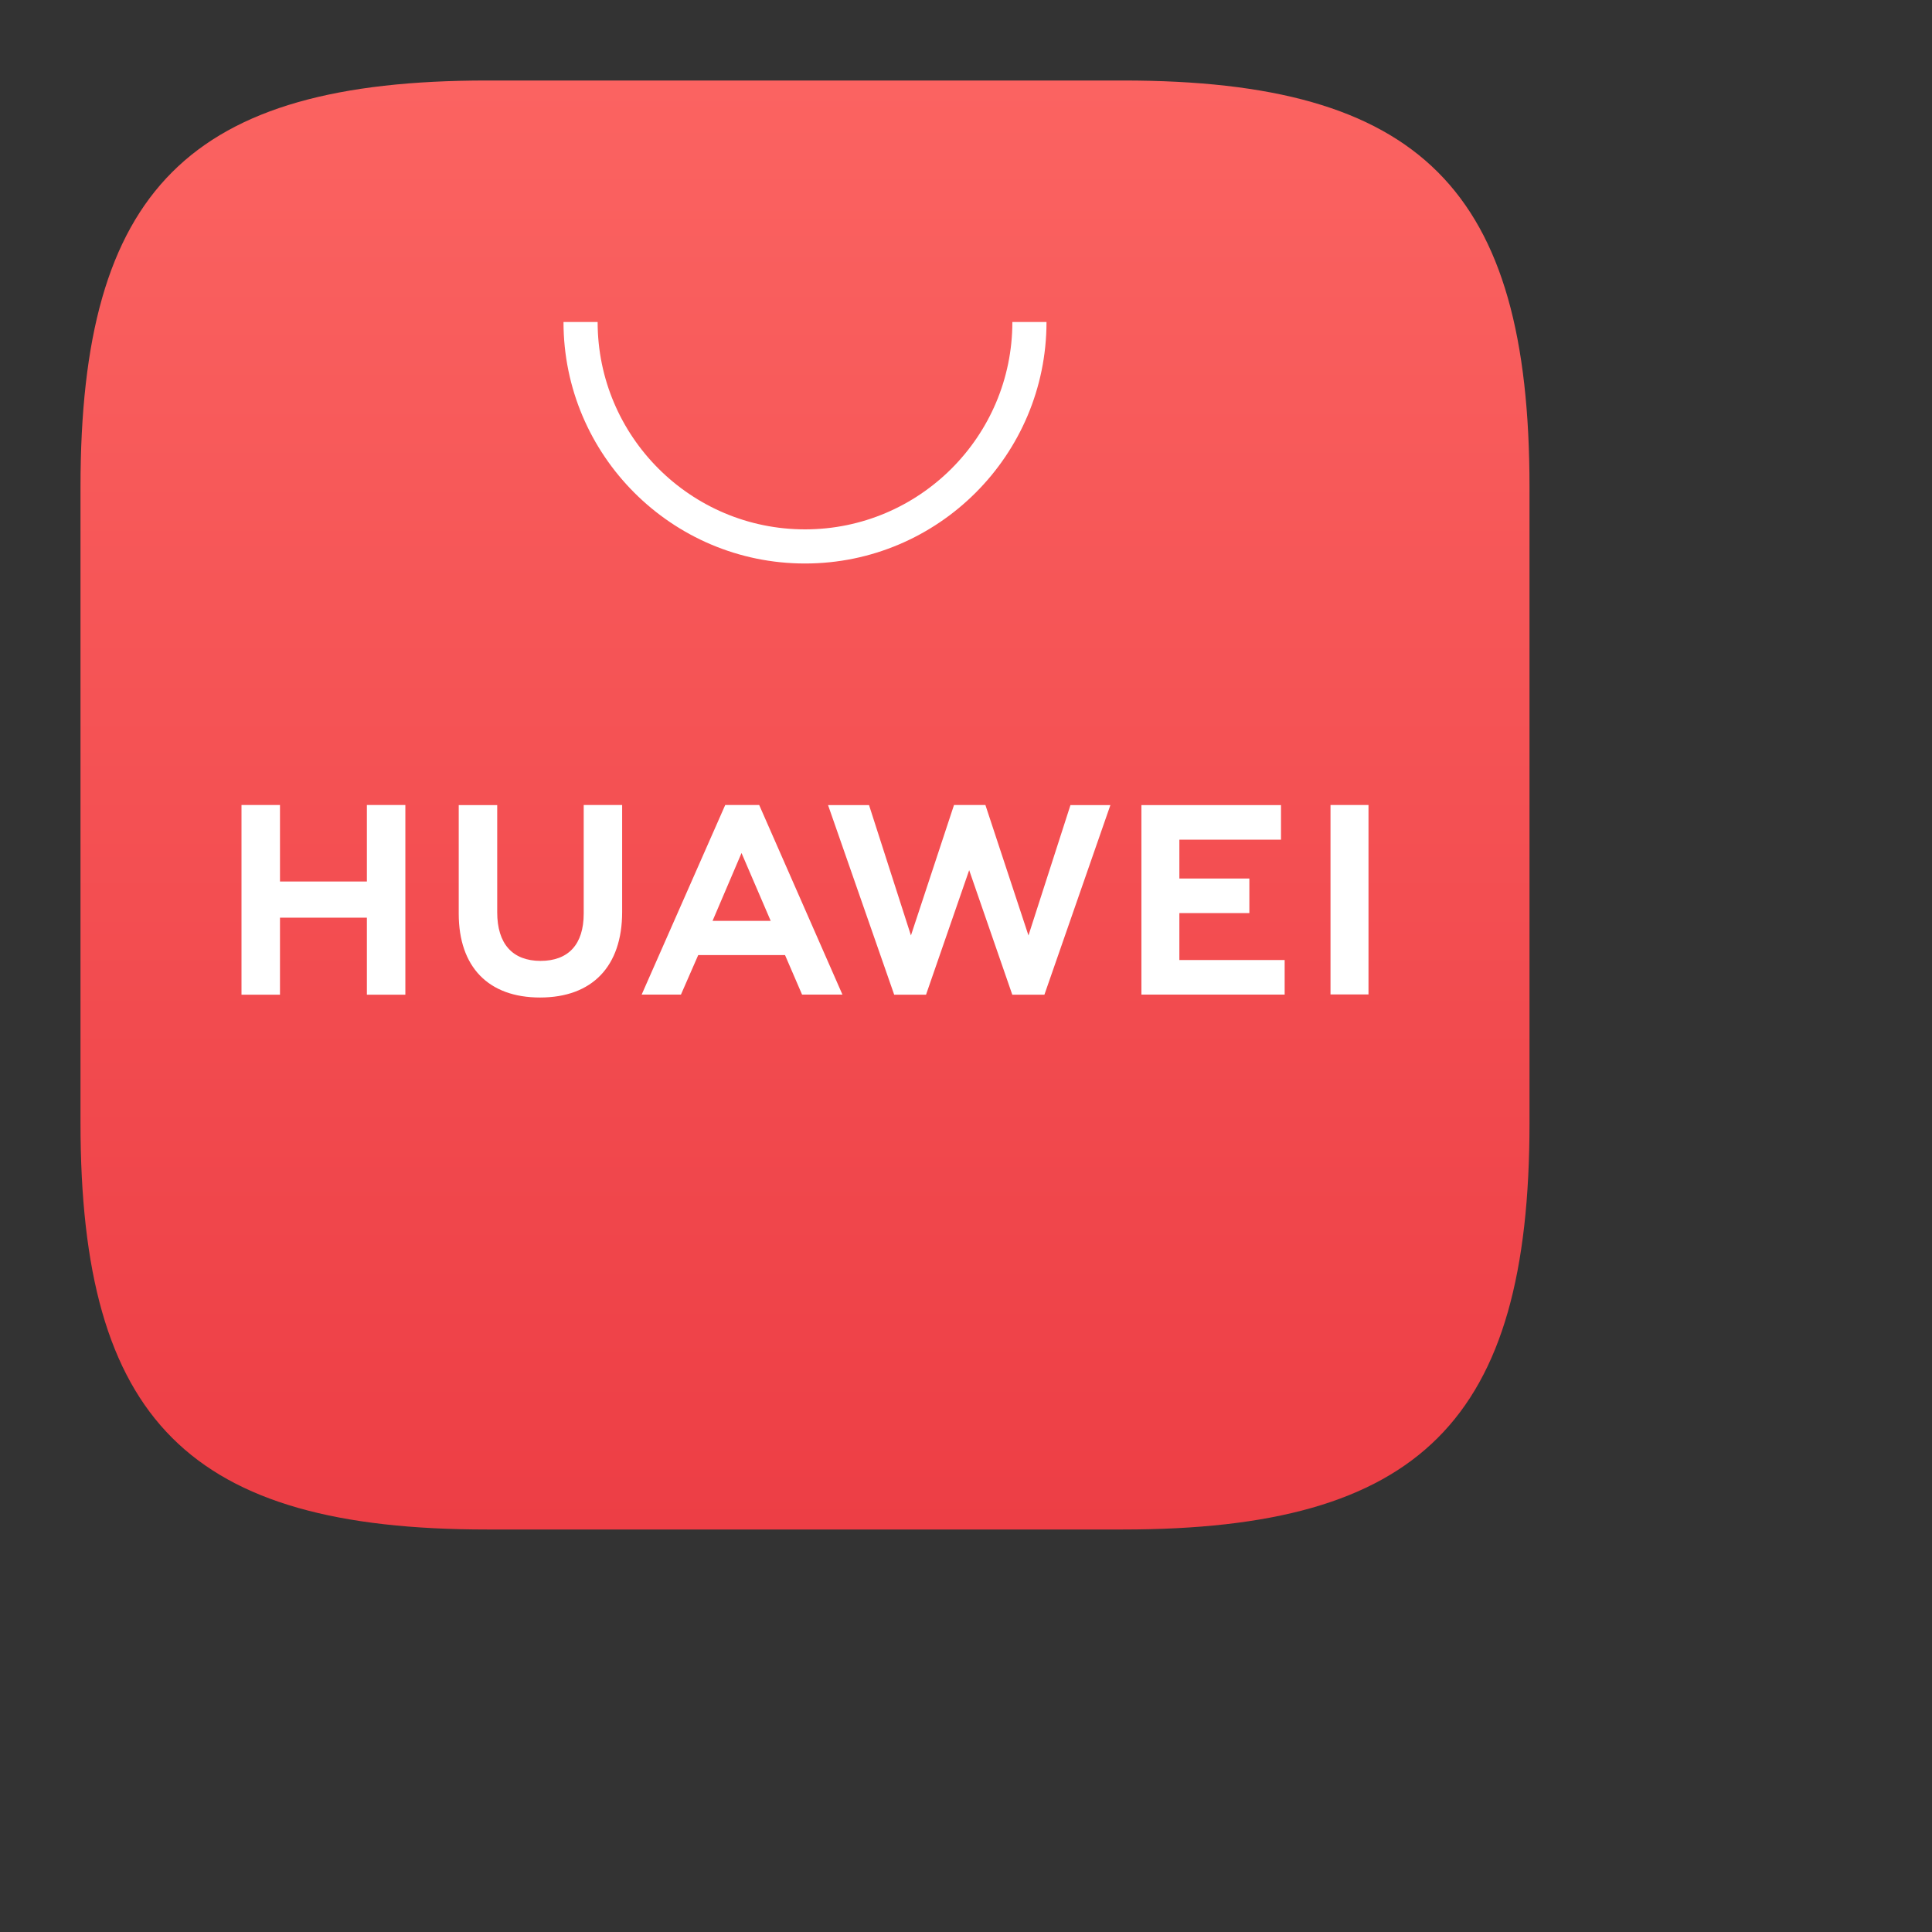
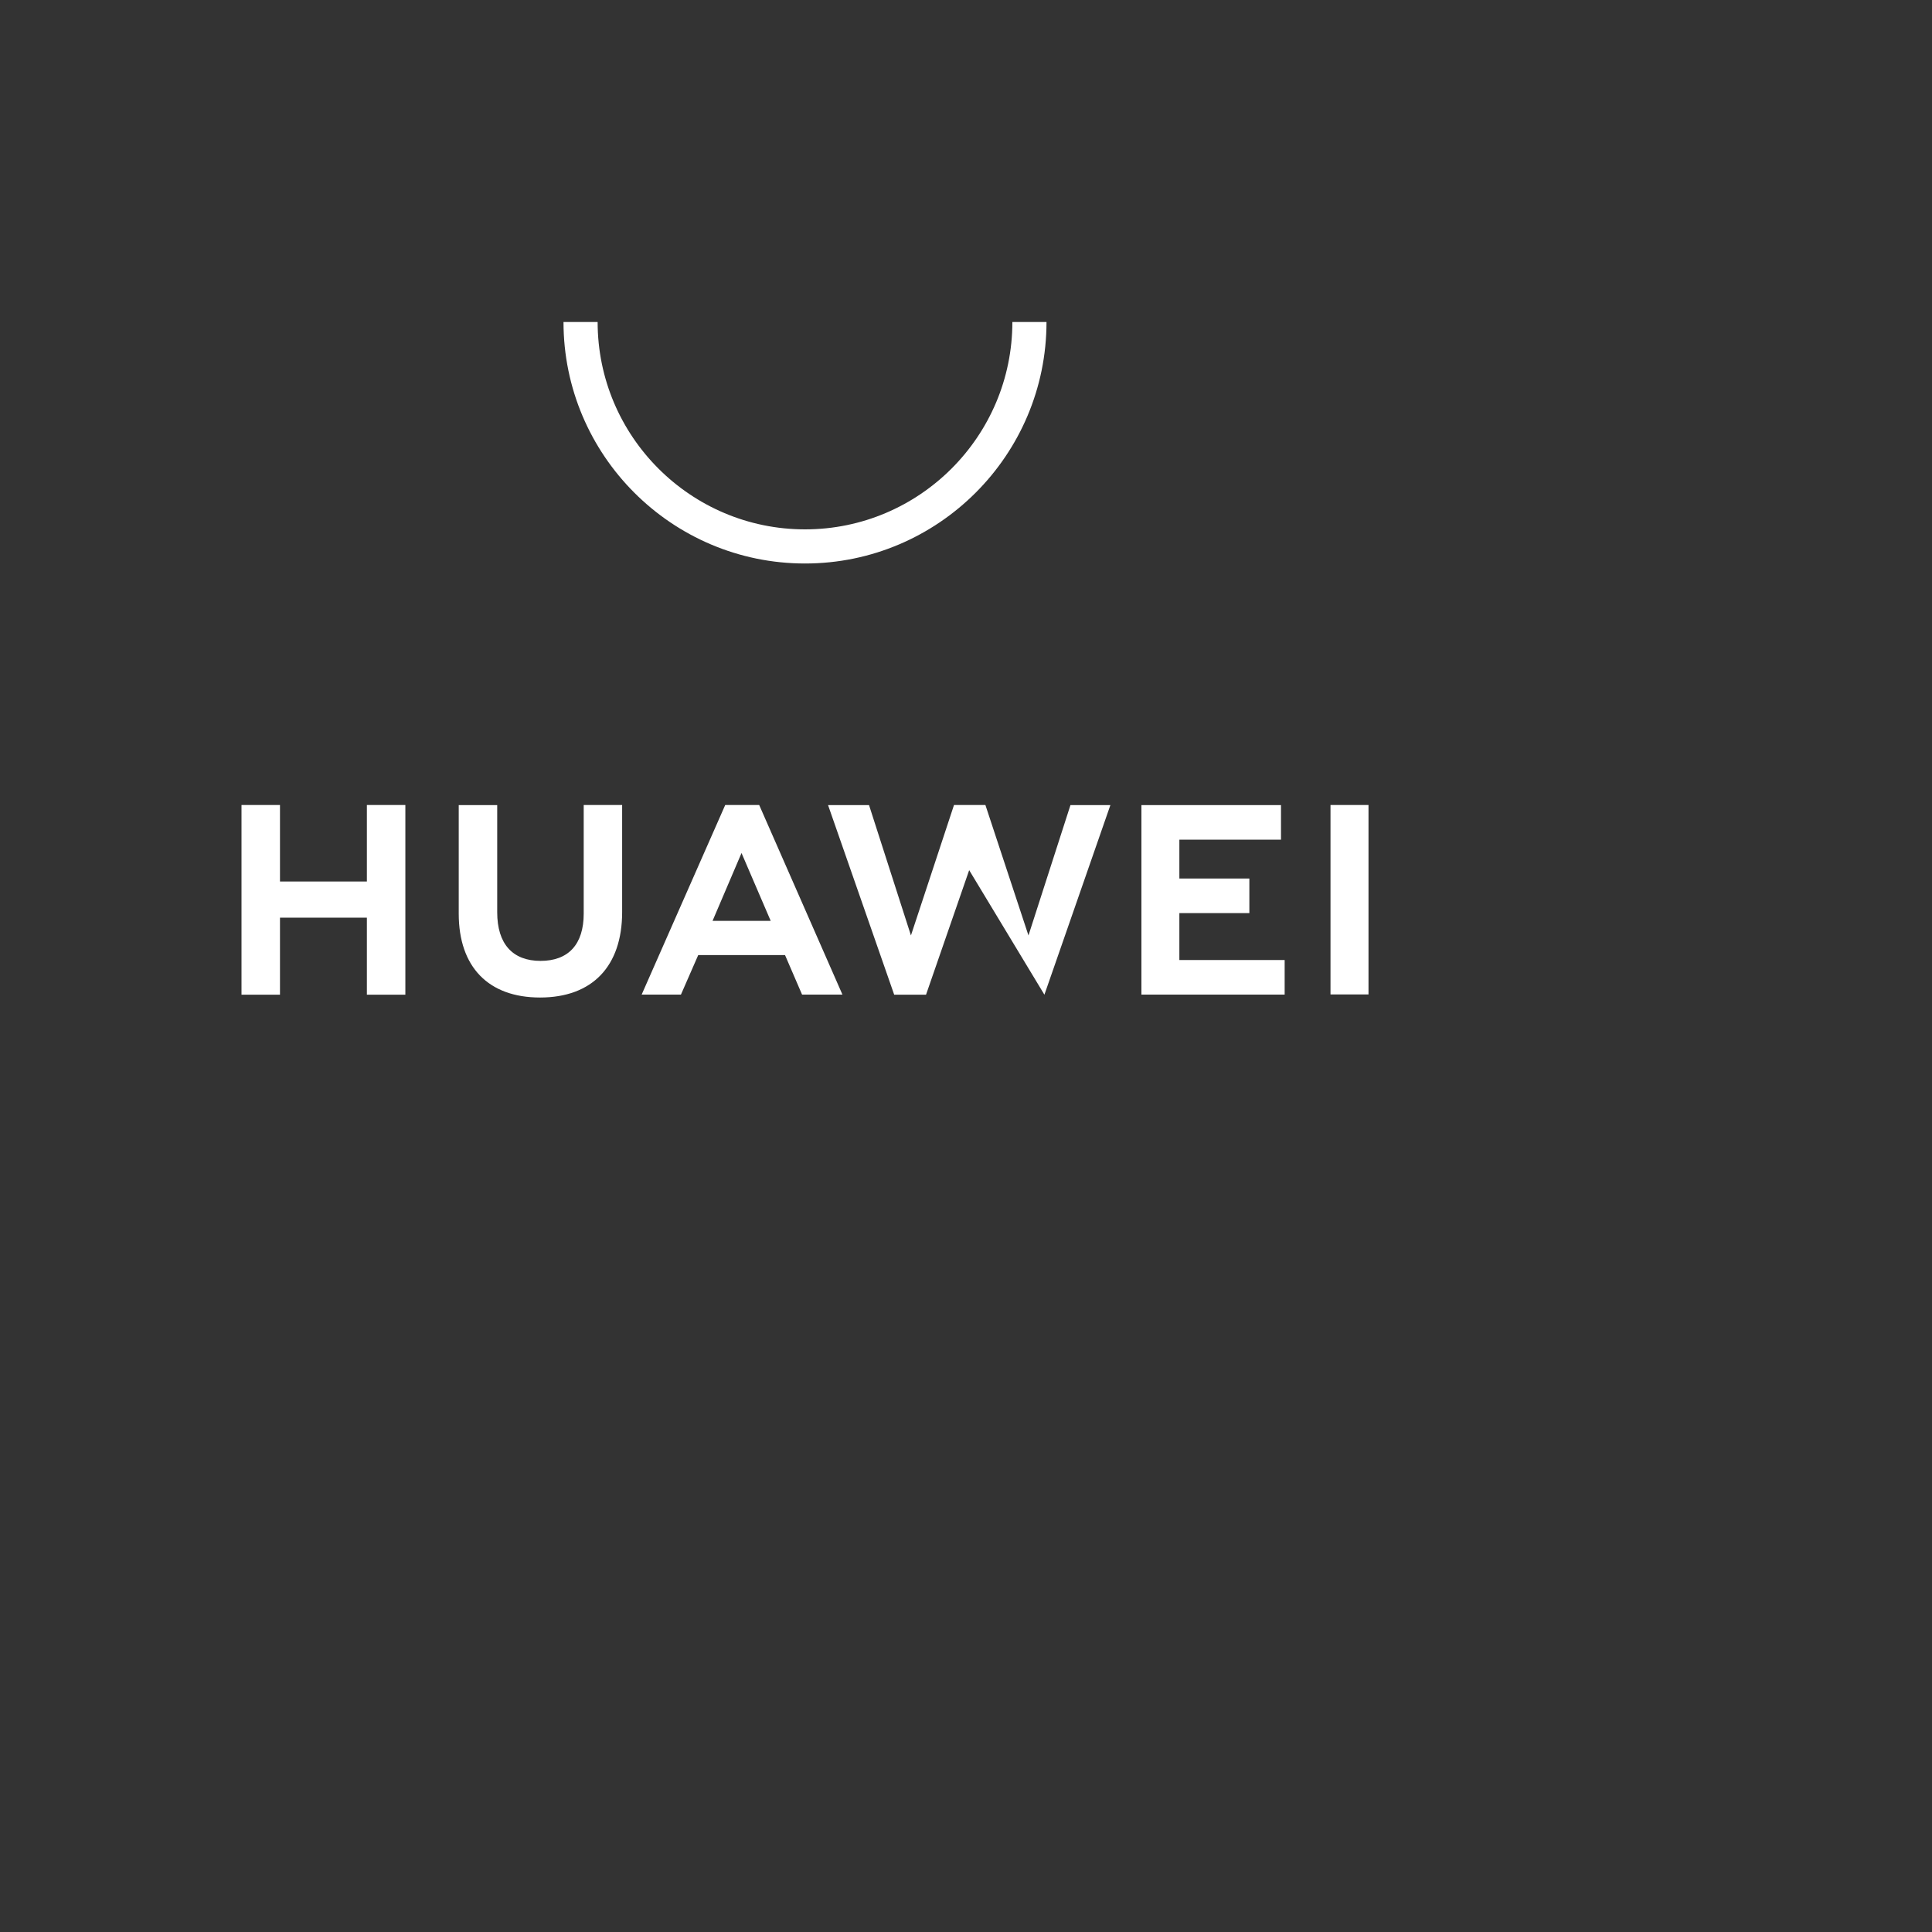
<svg xmlns="http://www.w3.org/2000/svg" width="48px" height="48px" viewBox="0 0 48 48" version="1.1">
  <rect x="0" y="0" width="48" height="48" fill="#333333" stroke="none" />
  <title>ic_ag</title>
  <desc>Created with Sketch.</desc>
  <defs>
    <linearGradient x1="50%" y1="0%" x2="50%" y2="100%" id="linearGradient-1">
      <stop stop-color="#FB6361" offset="0%" />
      <stop stop-color="#ED3E45" offset="100%" />
    </linearGradient>
  </defs>
  <g id="ic_ag" stroke="none" stroke-width="1" fill="none" fill-rule="evenodd">
    <g id="编组" transform="translate(2, 2)">
-       <path d="M10.101,0 C2.705,0 0,2.705 0,10.099 L0,25.901 C0,33.295 2.705,36 10.101,36 L25.894,36 C33.29,36 36,33.295 36,25.901 L36,10.099 C36,2.705 33.295,0 25.899,0 L10.101,0 Z" id="Fill-1" fill="url(#linearGradient-1)" />
-       <path d="M15.703,20.879 L17.148,20.879 L16.423,19.193 L15.703,20.879 Z M15.347,21.729 L14.918,22.71 L13.942,22.71 L16.018,18 L16.862,18 L18.93,22.71 L17.927,22.71 L17.504,21.729 L15.347,21.729 Z M31.056,22.707 L32,22.707 L32,18 L31.056,18 L31.056,22.707 Z M27.301,20.685 L29.04,20.685 L29.04,19.827 L27.301,19.827 L27.301,18.862 L29.826,18.862 L29.826,18.003 L26.358,18.003 L26.358,22.71 L29.917,22.71 L29.917,21.851 L27.301,21.851 L27.301,20.685 Z M23.552,21.241 L22.482,18 L21.702,18 L20.632,21.241 L19.591,18.003 L18.573,18.003 L20.216,22.713 L21.007,22.713 L22.079,19.619 L23.15,22.713 L23.948,22.713 L25.587,18.003 L24.595,18.003 L23.552,21.241 Z M12.502,20.698 C12.502,21.464 12.121,21.873 11.43,21.873 C10.736,21.873 10.353,21.452 10.353,20.665 L10.353,18.003 L9.397,18.003 L9.397,20.698 C9.397,22.023 10.133,22.783 11.417,22.783 C12.714,22.783 13.457,22.009 13.457,20.658 L13.457,18 L12.502,18 L12.502,20.698 Z M7.115,18 L8.071,18 L8.071,22.713 L7.115,22.713 L7.115,20.799 L4.956,20.799 L4.956,22.713 L4,22.713 L4,18 L4.956,18 L4.956,19.901 L7.115,19.901 L7.115,18 Z" id="Fill-1" fill="#FFFFFF" />
+       <path d="M15.703,20.879 L17.148,20.879 L16.423,19.193 L15.703,20.879 Z M15.347,21.729 L14.918,22.71 L13.942,22.71 L16.018,18 L16.862,18 L18.93,22.71 L17.927,22.71 L17.504,21.729 L15.347,21.729 Z M31.056,22.707 L32,22.707 L32,18 L31.056,18 L31.056,22.707 Z M27.301,20.685 L29.04,20.685 L29.04,19.827 L27.301,19.827 L27.301,18.862 L29.826,18.862 L29.826,18.003 L26.358,18.003 L26.358,22.71 L29.917,22.71 L29.917,21.851 L27.301,21.851 L27.301,20.685 Z M23.552,21.241 L22.482,18 L21.702,18 L20.632,21.241 L19.591,18.003 L18.573,18.003 L20.216,22.713 L21.007,22.713 L22.079,19.619 L23.948,22.713 L25.587,18.003 L24.595,18.003 L23.552,21.241 Z M12.502,20.698 C12.502,21.464 12.121,21.873 11.43,21.873 C10.736,21.873 10.353,21.452 10.353,20.665 L10.353,18.003 L9.397,18.003 L9.397,20.698 C9.397,22.023 10.133,22.783 11.417,22.783 C12.714,22.783 13.457,22.009 13.457,20.658 L13.457,18 L12.502,18 L12.502,20.698 Z M7.115,18 L8.071,18 L8.071,22.713 L7.115,22.713 L7.115,20.799 L4.956,20.799 L4.956,22.713 L4,22.713 L4,18 L4.956,18 L4.956,19.901 L7.115,19.901 L7.115,18 Z" id="Fill-1" fill="#FFFFFF" />
      <path d="M18,12 C14.691,12 12,9.308 12,6 L12.848,6 C12.848,8.841 15.159,11.152 18,11.152 C20.841,11.152 23.152,8.841 23.152,6 L24,6 C24,9.308 21.308,12 18,12" id="Fill-3" fill="#FFFFFF" />
    </g>
  </g>
</svg>